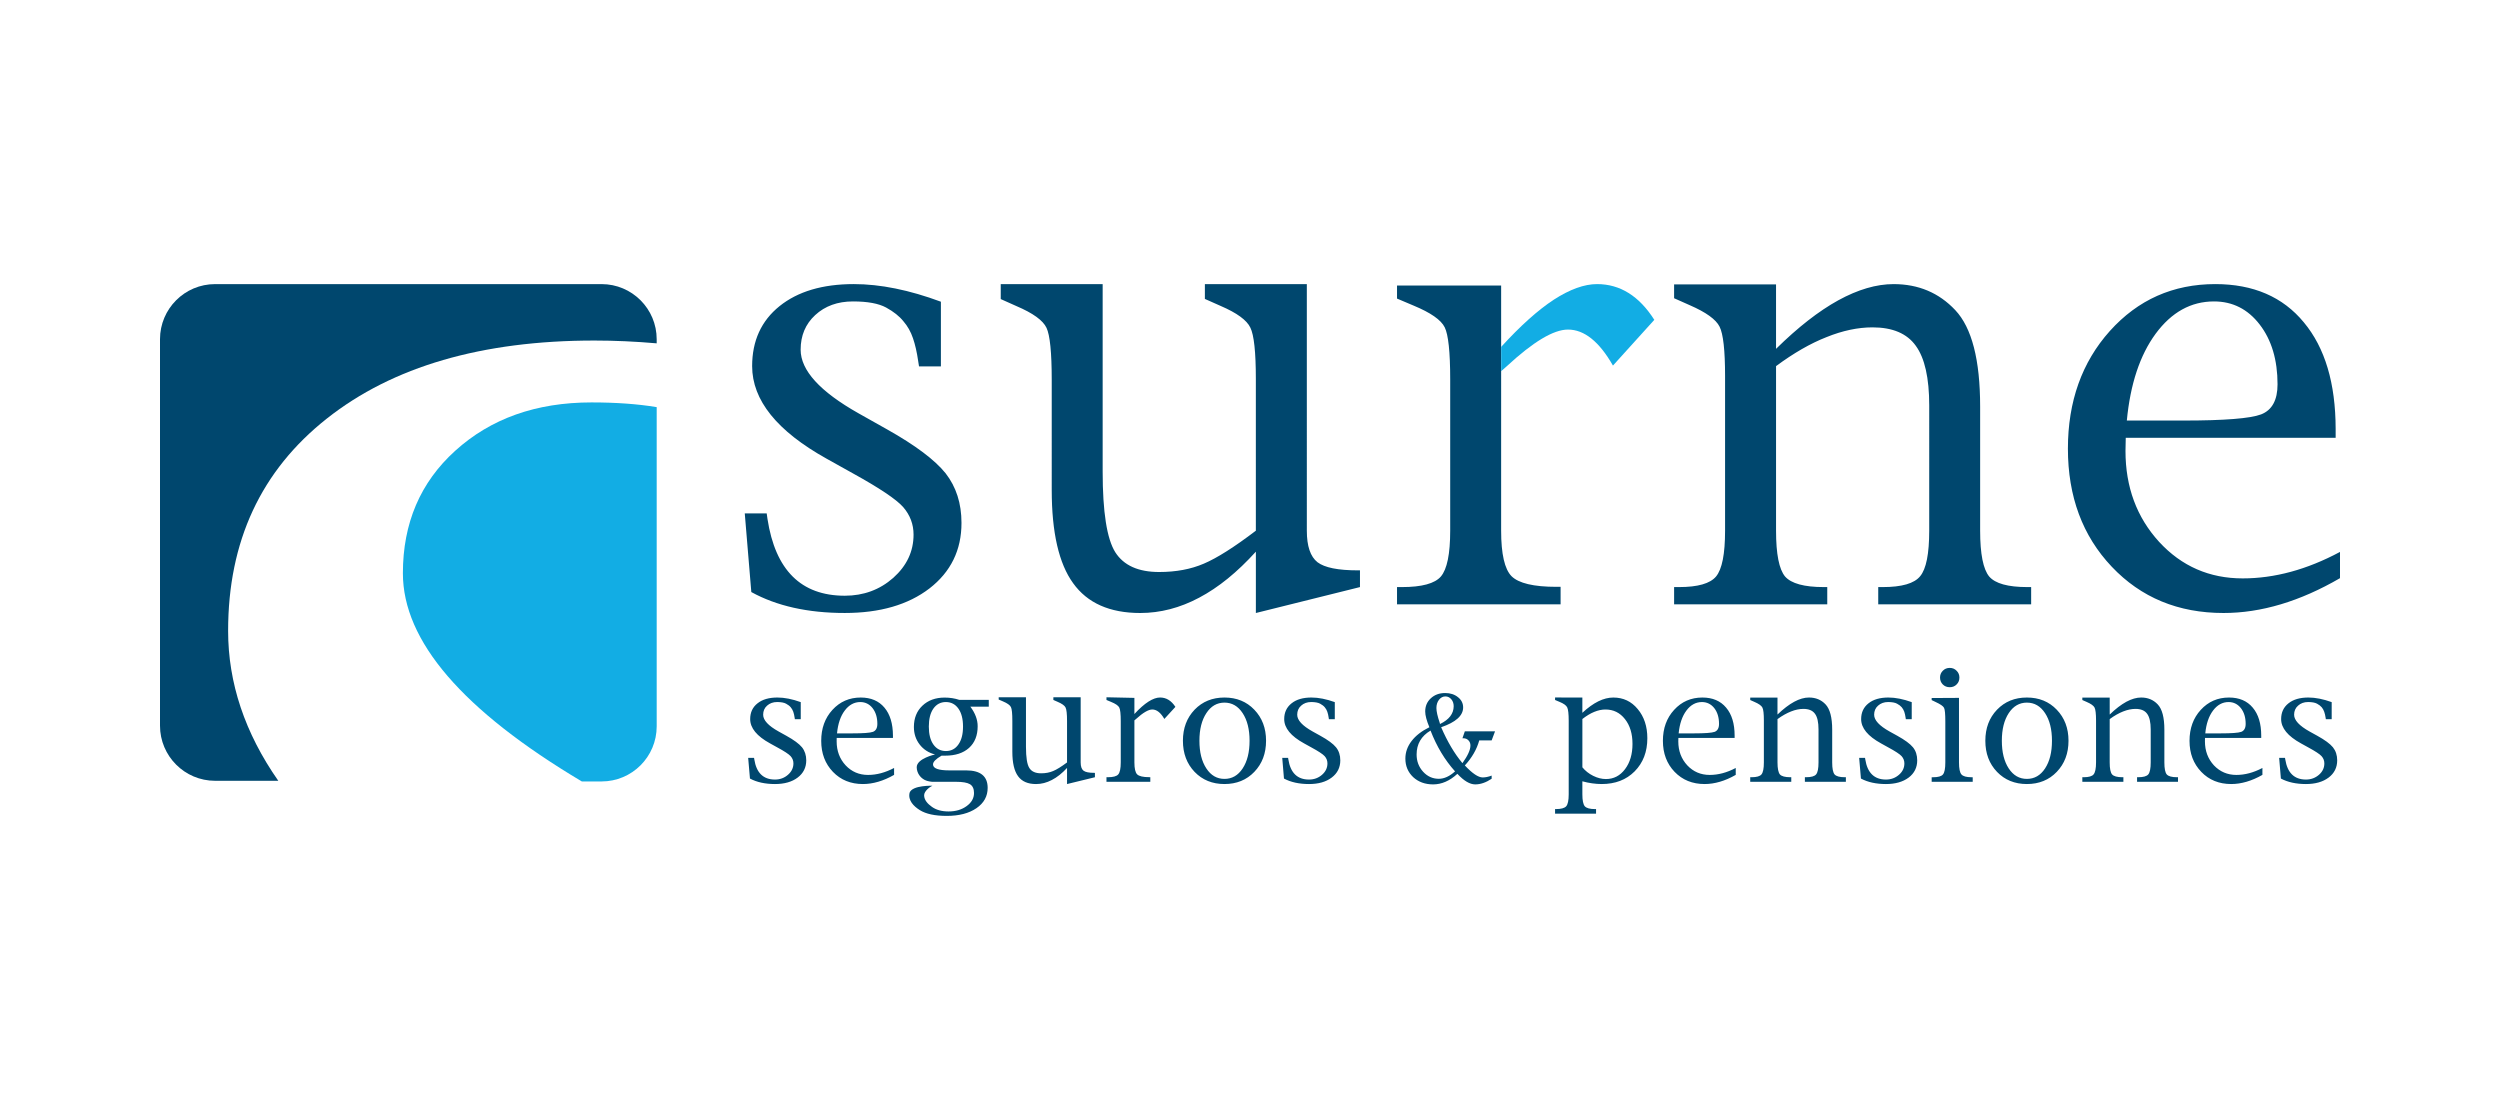
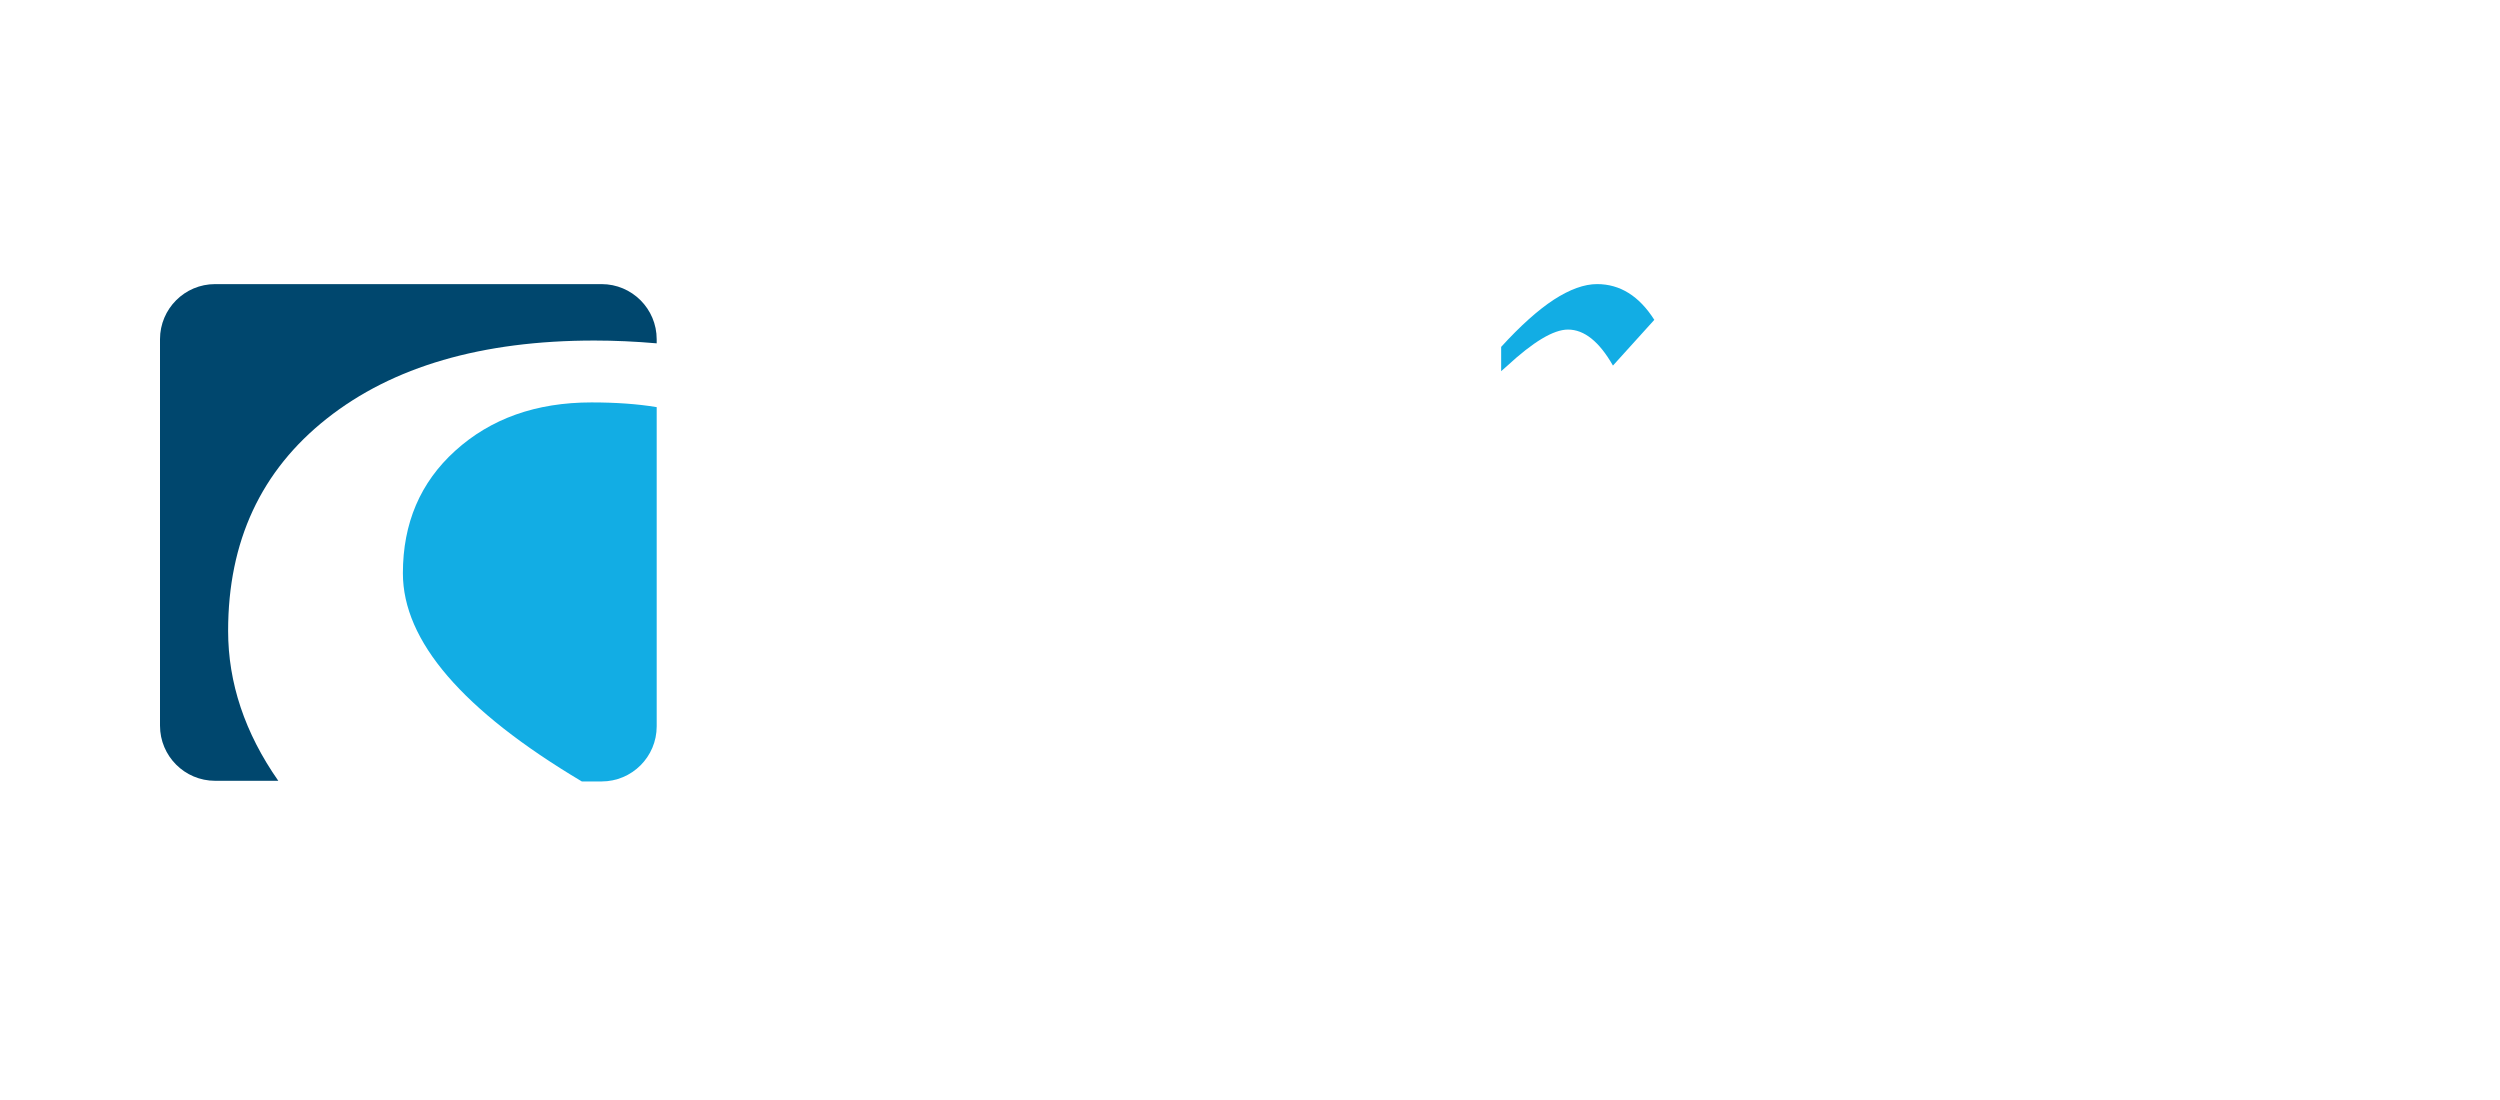
<svg xmlns="http://www.w3.org/2000/svg" version="1.1" id="Capa_1" x="0px" y="0px" width="250px" height="110px" viewBox="0 0 250 110" enable-background="new 0 0 250 110" xml:space="preserve">
  <g>
-     <path fill="#00476E" d="M228.499,75.785h-0.584l0.174,2.069c0.682,0.365,1.515,0.55,2.504,0.55c0.938,0,1.694-0.214,2.268-0.646   c0.571-0.431,0.859-1.011,0.859-1.722c0-0.516-0.144-0.952-0.426-1.307c-0.288-0.351-0.81-0.736-1.564-1.152l-0.771-0.426   c-1.03-0.575-1.547-1.131-1.547-1.677c0-0.371,0.13-0.676,0.391-0.906c0.262-0.241,0.599-0.366,1.012-0.366   c0.388,0.005,0.685,0.056,0.888,0.166c0.201,0.109,0.354,0.225,0.465,0.354c0.11,0.132,0.194,0.281,0.253,0.451   c0.061,0.165,0.106,0.371,0.142,0.602l0.022,0.144h0.584v-1.707c-0.845-0.305-1.62-0.46-2.332-0.46   c-0.837,0-1.498,0.189-1.99,0.581c-0.489,0.386-0.733,0.911-0.733,1.576c0,0.897,0.668,1.708,1.996,2.435l0.699,0.386   c0.712,0.385,1.164,0.681,1.348,0.886c0.188,0.211,0.278,0.45,0.278,0.726c0,0.441-0.178,0.821-0.539,1.136   c-0.364,0.316-0.798,0.477-1.301,0.477c-1.168,0-1.857-0.675-2.069-2.022L228.499,75.785z M220.528,73.337   c0.093-0.956,0.351-1.717,0.773-2.277c0.426-0.57,0.945-0.856,1.563-0.856c0.498,0.005,0.904,0.205,1.226,0.61   c0.319,0.412,0.476,0.933,0.476,1.573c0,0.415-0.147,0.681-0.438,0.796c-0.288,0.105-0.983,0.154-2.078,0.154H220.528z    M220.074,70.989c-0.747,0.816-1.122,1.848-1.122,3.095c0,1.257,0.391,2.287,1.177,3.104c0.781,0.811,1.778,1.216,2.993,1.216   c1.005,0,2.045-0.305,3.12-0.916v-0.691c-0.89,0.467-1.752,0.696-2.606,0.696c-0.891,0-1.637-0.32-2.242-0.956   c-0.599-0.651-0.9-1.446-0.9-2.398c0-0.06,0.004-0.176,0.006-0.345h5.623v-0.23c0-1.202-0.282-2.134-0.852-2.805   c-0.562-0.671-1.351-1.006-2.37-1.006C221.77,69.753,220.83,70.163,220.074,70.989 M210.969,69.758h-2.735v0.246l0.422,0.185   c0.436,0.186,0.7,0.376,0.799,0.566c0.098,0.189,0.15,0.625,0.15,1.297v4.19c0,0.61-0.086,1.012-0.249,1.202   c-0.155,0.185-0.485,0.279-0.987,0.279h-0.135v0.456h4.105v-0.456h-0.097c-0.522,0-0.868-0.095-1.031-0.279   c-0.163-0.19-0.242-0.592-0.242-1.202V71.91c0.467-0.345,0.919-0.595,1.346-0.765c0.431-0.17,0.845-0.256,1.234-0.256   c0.538,0,0.926,0.16,1.161,0.485c0.238,0.32,0.36,0.842,0.36,1.572v3.295c0,0.605-0.083,1.005-0.24,1.196   c-0.159,0.19-0.494,0.285-1.008,0.285h-0.116v0.456h4.094v-0.456h-0.103c-0.519,0-0.857-0.095-1.021-0.279   c-0.16-0.19-0.24-0.592-0.24-1.202v-3.27c0-1.227-0.222-2.073-0.672-2.539c-0.432-0.455-0.984-0.681-1.648-0.681   c-0.458,0-0.954,0.14-1.483,0.425c-0.521,0.286-1.079,0.707-1.663,1.278V69.758z M195.897,69.788l-2.731,0.015v0.206l0.383,0.185   c0.483,0.221,0.768,0.416,0.853,0.585c0.09,0.166,0.13,0.622,0.13,1.362v4.102c0,0.61-0.077,1.012-0.236,1.202   c-0.153,0.185-0.479,0.279-0.979,0.279h-0.15v0.456h4.104v-0.456h-0.116c-0.516,0-0.853-0.095-1.014-0.285   c-0.163-0.191-0.242-0.591-0.242-1.196V69.788z M195.661,68.446c0.188-0.185,0.28-0.415,0.28-0.69c0-0.271-0.092-0.496-0.28-0.681   c-0.183-0.191-0.413-0.286-0.687-0.286c-0.275,0-0.508,0.095-0.693,0.286c-0.184,0.185-0.277,0.409-0.277,0.681   c0,0.275,0.094,0.506,0.277,0.69c0.186,0.186,0.418,0.275,0.693,0.275C195.248,68.722,195.479,68.632,195.661,68.446    M186.502,75.785h-0.586l0.177,2.069c0.679,0.365,1.516,0.55,2.502,0.55c0.938,0,1.693-0.214,2.271-0.646   c0.569-0.431,0.855-1.011,0.855-1.722c0-0.516-0.139-0.952-0.425-1.307c-0.291-0.351-0.812-0.736-1.564-1.152l-0.771-0.426   c-1.032-0.575-1.547-1.131-1.547-1.677c0-0.371,0.128-0.676,0.388-0.906c0.267-0.241,0.604-0.366,1.011-0.366   c0.394,0.005,0.693,0.056,0.889,0.166c0.203,0.109,0.357,0.225,0.468,0.354c0.109,0.132,0.196,0.281,0.258,0.451   c0.057,0.165,0.099,0.371,0.134,0.602l0.021,0.144h0.59v-1.707c-0.849-0.305-1.625-0.46-2.335-0.46   c-0.834,0-1.498,0.189-1.989,0.581c-0.487,0.386-0.734,0.911-0.734,1.576c0,0.897,0.668,1.708,1.999,2.435l0.696,0.386   c0.715,0.385,1.163,0.681,1.352,0.886c0.185,0.211,0.277,0.45,0.277,0.726c0,0.441-0.179,0.821-0.542,1.136   c-0.363,0.316-0.794,0.477-1.3,0.477c-1.168,0-1.861-0.675-2.069-2.022L186.502,75.785z M177.751,69.758h-2.728v0.246l0.418,0.185   c0.435,0.186,0.704,0.376,0.799,0.566c0.1,0.189,0.147,0.625,0.147,1.297v4.19c0,0.61-0.08,1.012-0.242,1.202   c-0.157,0.185-0.483,0.279-0.99,0.279h-0.132v0.456h4.105v-0.456h-0.097c-0.524,0-0.873-0.095-1.04-0.279   c-0.156-0.19-0.241-0.592-0.241-1.202V71.91c0.473-0.345,0.923-0.595,1.356-0.765c0.427-0.17,0.837-0.256,1.231-0.256   c0.538,0,0.925,0.16,1.159,0.485c0.24,0.32,0.356,0.842,0.356,1.572v3.295c0,0.605-0.079,1.005-0.239,1.196   c-0.154,0.19-0.492,0.285-1.003,0.285h-0.121v0.456h4.099v-0.456h-0.107c-0.516,0-0.857-0.095-1.021-0.279   c-0.159-0.19-0.24-0.592-0.24-1.202v-3.27c0-1.227-0.224-2.073-0.668-2.539c-0.433-0.455-0.982-0.681-1.653-0.681   c-0.457,0-0.954,0.14-1.479,0.425c-0.526,0.286-1.08,0.707-1.671,1.278V69.758z M141.661,75.45c0-1.04,0.461-1.842,1.393-2.393   c0.615,1.593,1.435,2.954,2.451,4.08c-0.549,0.496-1.091,0.742-1.624,0.742c-0.617,0-1.142-0.236-1.575-0.712   C141.877,76.693,141.661,76.122,141.661,75.45 M144.001,72.402c-0.02-0.07-0.028-0.111-0.032-0.132   c-0.221-0.65-0.328-1.142-0.328-1.467c0-0.32,0.083-0.596,0.258-0.825c0.177-0.221,0.387-0.336,0.641-0.336   c0.231,0,0.431,0.096,0.591,0.285c0.159,0.186,0.238,0.422,0.238,0.696C145.363,71.37,144.913,71.961,144.001,72.402    M141.157,74.104c-0.415,0.54-0.62,1.126-0.62,1.752c0,0.745,0.26,1.361,0.78,1.857c0.521,0.48,1.188,0.727,1.994,0.727   c0.852,0,1.66-0.351,2.427-1.057c0.652,0.706,1.25,1.057,1.784,1.057s1.083-0.19,1.643-0.566v-0.315   c-0.333,0.126-0.63,0.185-0.896,0.185c-0.439,0-1.034-0.399-1.785-1.2c0.716-0.777,1.191-1.607,1.441-2.504h1.24l0.339-0.907   h-3.021l-0.238,0.691h0.07c0.219,0,0.391,0.065,0.524,0.205c0.138,0.136,0.205,0.311,0.205,0.521c0,0.432-0.267,1.017-0.8,1.764   c-0.794-0.946-1.503-2.148-2.129-3.591c1.468-0.501,2.199-1.161,2.199-1.978c0-0.41-0.169-0.756-0.515-1.026   c-0.343-0.279-0.774-0.416-1.277-0.416c-0.579,0-1.058,0.171-1.435,0.521c-0.379,0.346-0.566,0.792-0.566,1.323   c0,0.385,0.14,0.911,0.417,1.576C142.166,73.103,141.571,73.563,141.157,74.104 M128.809,75.785h-0.585l0.173,2.069   c0.681,0.365,1.514,0.55,2.505,0.55c0.942,0,1.695-0.214,2.266-0.646c0.573-0.431,0.862-1.011,0.862-1.722   c0-0.516-0.143-0.952-0.429-1.307c-0.287-0.351-0.809-0.736-1.564-1.152l-0.768-0.426c-1.032-0.575-1.548-1.131-1.548-1.677   c0-0.371,0.127-0.676,0.389-0.906c0.264-0.241,0.601-0.366,1.011-0.366c0.39,0.005,0.688,0.056,0.891,0.166   c0.198,0.109,0.354,0.225,0.461,0.354c0.113,0.132,0.199,0.281,0.258,0.451c0.059,0.165,0.105,0.371,0.138,0.602l0.022,0.144h0.589   v-1.707c-0.849-0.305-1.627-0.46-2.336-0.46c-0.837,0-1.5,0.189-1.988,0.581c-0.489,0.386-0.735,0.911-0.735,1.576   c0,0.897,0.668,1.708,1.998,2.435l0.698,0.386c0.713,0.385,1.161,0.681,1.35,0.886c0.185,0.211,0.277,0.45,0.277,0.726   c0,0.441-0.181,0.821-0.541,1.136c-0.362,0.316-0.796,0.477-1.3,0.477c-1.171,0-1.859-0.675-2.069-2.022L128.809,75.785z    M119.942,74.074c0-1.137,0.23-2.059,0.693-2.759c0.458-0.701,1.062-1.053,1.812-1.053c0.752,0,1.358,0.352,1.818,1.053   c0.461,0.7,0.691,1.622,0.691,2.759c0,1.146-0.23,2.067-0.691,2.769c-0.46,0.7-1.066,1.047-1.818,1.047   c-0.75,0-1.354-0.347-1.812-1.047C120.173,76.142,119.942,75.221,119.942,74.074 M119.459,70.97   c-0.776,0.816-1.167,1.848-1.167,3.104c0,1.267,0.391,2.297,1.167,3.114c0.783,0.811,1.777,1.216,2.988,1.216   c1.213,0,2.207-0.405,2.984-1.216c0.784-0.817,1.175-1.848,1.175-3.114c0-1.257-0.391-2.288-1.175-3.104   c-0.777-0.812-1.771-1.217-2.984-1.217C121.236,69.753,120.242,70.158,119.459,70.97 M113.44,69.788l-2.792-0.06v0.27l0.444,0.186   c0.458,0.186,0.737,0.374,0.835,0.571c0.099,0.189,0.148,0.646,0.148,1.372v4.115c0,0.61-0.085,1.012-0.253,1.202   c-0.16,0.185-0.505,0.279-1.042,0.279h-0.133v0.456h4.384v-0.461h-0.109c-0.613,0-1.012-0.095-1.205-0.28   c-0.185-0.185-0.277-0.586-0.277-1.196v-4.201c0.083-0.07,0.133-0.121,0.153-0.131c0.705-0.64,1.249-0.96,1.637-0.96   c0.436,0,0.839,0.314,1.204,0.946l1.106-1.207c-0.403-0.625-0.916-0.937-1.532-0.937c-0.343,0-0.729,0.135-1.161,0.41   c-0.423,0.271-0.896,0.686-1.407,1.241V69.788z M83.702,73.337c0.093-0.956,0.347-1.717,0.769-2.277   c0.425-0.57,0.948-0.856,1.564-0.856c0.495,0.005,0.906,0.205,1.224,0.61c0.318,0.412,0.476,0.933,0.476,1.573   c0,0.415-0.145,0.681-0.439,0.796c-0.288,0.105-0.979,0.154-2.076,0.154H83.702z M83.241,70.989   c-0.746,0.816-1.119,1.848-1.119,3.095c0,1.257,0.391,2.287,1.174,3.104c0.784,0.811,1.779,1.216,2.994,1.216   c1.01,0,2.046-0.305,3.119-0.916v-0.691c-0.889,0.467-1.752,0.696-2.605,0.696c-0.892,0-1.638-0.32-2.238-0.956   c-0.601-0.651-0.901-1.446-0.901-2.398c0-0.06,0.003-0.176,0.005-0.345h5.625v-0.23c-0.005-1.202-0.287-2.134-0.853-2.805   c-0.563-0.671-1.355-1.006-2.369-1.006C84.941,69.753,83.997,70.163,83.241,70.989 M75.405,75.785h-0.588l0.178,2.069   c0.678,0.365,1.515,0.55,2.503,0.55c0.937,0,1.697-0.214,2.266-0.646c0.573-0.431,0.861-1.011,0.861-1.722   c0-0.516-0.145-0.952-0.426-1.307c-0.29-0.351-0.812-0.736-1.564-1.152l-0.769-0.426c-1.034-0.575-1.55-1.131-1.55-1.677   c0-0.371,0.127-0.676,0.388-0.906c0.266-0.241,0.602-0.366,1.014-0.366c0.392,0.005,0.688,0.056,0.887,0.166   c0.2,0.109,0.355,0.225,0.463,0.354c0.113,0.132,0.198,0.281,0.259,0.451c0.057,0.165,0.105,0.371,0.138,0.602l0.022,0.144h0.588   v-1.707c-0.846-0.305-1.625-0.46-2.333-0.46c-0.839,0-1.502,0.189-1.99,0.581c-0.491,0.386-0.734,0.911-0.734,1.576   c0,0.897,0.664,1.708,1.996,2.435l0.698,0.386c0.716,0.385,1.164,0.681,1.35,0.886c0.188,0.211,0.28,0.45,0.28,0.726   c0,0.441-0.183,0.821-0.546,1.136c-0.36,0.316-0.794,0.477-1.297,0.477c-1.172,0-1.862-0.675-2.07-2.022L75.405,75.785z    M96.149,52.294c0-1.953-0.528-3.604-1.59-4.967c-1.076-1.34-3.021-2.797-5.836-4.381l-2.876-1.618   c-3.856-2.175-5.783-4.296-5.783-6.358c0-1.414,0.485-2.565,1.454-3.46c0.986-0.911,2.245-1.367,3.78-1.367   c1.462,0,2.566,0.206,3.314,0.611c0.751,0.413,1.324,0.866,1.728,1.372c0.419,0.482,0.741,1.052,0.959,1.702   c0.218,0.634,0.391,1.393,0.519,2.283l0.084,0.529h2.188v-6.468c-3.156-1.172-6.058-1.762-8.709-1.762   c-3.125,0-5.601,0.738-7.428,2.205c-1.825,1.469-2.739,3.468-2.739,5.996c0,3.407,2.483,6.493,7.453,9.263l2.604,1.452   c2.666,1.472,4.346,2.596,5.042,3.377c0.693,0.801,1.042,1.72,1.042,2.759c0,1.678-0.677,3.116-2.028,4.323   c-1.352,1.192-2.97,1.788-4.85,1.788c-4.368,0-6.941-2.557-7.729-7.676l-0.079-0.556h-2.193l0.655,7.865   c2.539,1.397,5.655,2.093,9.346,2.093c3.508,0,6.331-0.815,8.467-2.453C95.08,57.193,96.149,55.011,96.149,52.294 M96.302,72.657   c0,0.761-0.152,1.356-0.463,1.792c-0.303,0.435-0.719,0.655-1.247,0.655c-0.531,0-0.949-0.221-1.254-0.655   c-0.306-0.436-0.456-1.031-0.456-1.792s0.15-1.362,0.456-1.798c0.305-0.431,0.723-0.656,1.254-0.656   c0.528,0.005,0.944,0.226,1.247,0.656C96.149,71.295,96.302,71.896,96.302,72.657 M97.038,70.669h1.84v-0.681h-2.944   c-0.461-0.156-0.951-0.23-1.475-0.23c-0.913,0-1.654,0.275-2.223,0.816c-0.563,0.535-0.846,1.246-0.846,2.123   c0,0.671,0.192,1.256,0.575,1.752c0.378,0.496,0.896,0.831,1.539,0.996c0,0-1.819,0.401-1.832,1.268   c-0.002,0.314,0.115,0.596,0.235,0.775c0.112,0.175,0.308,0.376,0.573,0.511c0.26,0.141,0.724,0.181,0.724,0.181h2.383   c0.671,0,1.14,0.08,1.409,0.241c0.269,0.165,0.406,0.454,0.406,0.876c0,0.52-0.245,0.956-0.736,1.311   c-0.482,0.355-1.086,0.537-1.812,0.537c-0.675,0-1.228-0.151-1.658-0.457c-0.426-0.301-0.783-0.685-0.783-1.161   c0-0.425,0.596-0.861,0.826-0.952c0,0-2.008-0.074-2.278,0.696c-0.181,0.767,0.408,1.357,1.023,1.742   c0.621,0.386,1.515,0.576,2.687,0.576c1.232,0,2.224-0.255,2.974-0.771c0.746-0.511,1.122-1.191,1.122-2.033   c0-1.161-0.716-1.747-2.141-1.747h-1.692c-1.089,0-1.632-0.195-1.632-0.601c0-0.251,0.283-0.541,0.855-0.872h0.366   c1.014,0,1.805-0.26,2.381-0.775c0.578-0.526,0.863-1.246,0.863-2.163C97.769,71.976,97.523,71.319,97.038,70.669 M102.598,69.729   h-2.729v0.225l0.416,0.18c0.445,0.186,0.716,0.38,0.809,0.576c0.095,0.19,0.14,0.65,0.14,1.373v3.088   c0,1.111,0.19,1.934,0.576,2.454c0.378,0.521,0.979,0.78,1.795,0.78c0.538,0,1.063-0.135,1.577-0.405   c0.521-0.266,1.029-0.671,1.522-1.206v1.611l2.788-0.681v-0.44h-0.06c-0.528,0-0.889-0.071-1.079-0.215   c-0.19-0.146-0.285-0.421-0.285-0.826v-6.514h-2.731v0.266l0.418,0.184c0.44,0.186,0.709,0.376,0.801,0.571   c0.098,0.191,0.148,0.641,0.148,1.353v4.141c-0.579,0.431-1.042,0.717-1.395,0.861c-0.349,0.15-0.749,0.225-1.2,0.225   c-0.558,0-0.948-0.175-1.171-0.525c-0.228-0.351-0.341-1.057-0.341-2.123V69.729z M125.585,61.301l10.412-2.593v-1.673h-0.216   c-1.976,0-3.319-0.271-4.031-0.811c-0.712-0.561-1.067-1.607-1.067-3.154V28.411h-10.195v1.481l1.565,0.696   c1.643,0.706,2.633,1.432,2.984,2.178c0.362,0.726,0.548,2.434,0.548,5.127V53.07c-2.157,1.642-3.891,2.739-5.205,3.297   c-1.299,0.559-2.789,0.834-4.468,0.834c-2.084,0-3.545-0.66-4.385-1.978c-0.841-1.343-1.261-4.029-1.261-8.062V28.411h-10.192   v1.496l1.563,0.699c1.665,0.708,2.666,1.435,3.015,2.178c0.345,0.729,0.521,2.461,0.521,5.215V49c0,4.239,0.711,7.35,2.138,9.316   c1.422,1.988,3.66,2.984,6.712,2.984c2.01,0,3.974-0.51,5.894-1.532c1.935-1.021,3.821-2.56,5.67-4.601V61.301z M139.702,60.435   h16.358v-1.752h-0.412c-2.282,0-3.78-0.356-4.493-1.062c-0.694-0.705-1.041-2.221-1.041-4.551V28.554h-10.412v1.304l1.644,0.696   c1.717,0.711,2.76,1.435,3.125,2.178c0.363,0.727,0.549,2.464,0.549,5.218V53.07c0,2.33-0.313,3.855-0.932,4.581   c-0.605,0.701-1.902,1.057-3.893,1.057h-0.493V60.435z M163.249,74.39c0,1.025-0.246,1.862-0.747,2.527   c-0.5,0.662-1.135,0.988-1.909,0.988c-0.416,0-0.842-0.106-1.275-0.321c-0.434-0.216-0.791-0.501-1.08-0.852V71.9   c0.406-0.315,0.801-0.556,1.182-0.71c0.388-0.16,0.765-0.24,1.124-0.24c0.8,0,1.45,0.32,1.952,0.96   C163,72.546,163.249,73.372,163.249,74.39 M163.463,77.138c0.846-0.856,1.271-1.957,1.271-3.318c0-1.177-0.323-2.153-0.963-2.914   c-0.637-0.772-1.448-1.152-2.438-1.152c-0.485,0-0.984,0.124-1.505,0.38c-0.512,0.256-1.045,0.636-1.592,1.147v-1.527l-2.729-0.005   v0.25l0.442,0.186c0.417,0.17,0.677,0.354,0.775,0.561c0.097,0.206,0.146,0.65,0.146,1.338v7.35c0,0.61-0.085,1-0.247,1.191   c-0.168,0.19-0.521,0.285-1.052,0.285h-0.065v0.457h4.099v-0.457h-0.093c-0.522,0-0.868-0.095-1.036-0.285   c-0.158-0.191-0.24-0.581-0.24-1.191V78.13c0.328,0.09,0.653,0.159,0.977,0.204c0.322,0.045,0.642,0.07,0.954,0.07   C161.523,78.404,162.623,77.984,163.463,77.138 M167.865,73.337c0.096-0.956,0.354-1.717,0.774-2.277   c0.422-0.57,0.942-0.856,1.562-0.856c0.498,0.005,0.907,0.205,1.229,0.61c0.317,0.412,0.473,0.933,0.473,1.573   c0,0.415-0.146,0.681-0.436,0.796c-0.293,0.105-0.985,0.154-2.08,0.154H167.865z M167.41,70.989   c-0.748,0.816-1.12,1.848-1.12,3.095c0,1.257,0.39,2.287,1.173,3.104c0.784,0.811,1.782,1.216,2.996,1.216   c1.008,0,2.048-0.305,3.114-0.916v-0.691c-0.881,0.467-1.752,0.696-2.601,0.696c-0.895,0-1.64-0.32-2.241-0.956   c-0.602-0.651-0.901-1.446-0.901-2.398c0-0.06,0-0.176,0.009-0.345h5.623v-0.23c0-1.202-0.282-2.134-0.854-2.805   c-0.562-0.671-1.354-1.006-2.371-1.006C169.106,69.753,168.165,70.163,167.41,70.989 M187.823,60.435h15.292v-1.727h-0.385   c-1.937,0-3.206-0.355-3.81-1.057c-0.6-0.726-0.906-2.251-0.906-4.581V40.663c0-4.669-0.828-7.892-2.49-9.653   c-1.628-1.73-3.682-2.599-6.164-2.599c-1.721,0-3.563,0.54-5.535,1.621c-1.954,1.077-4.028,2.694-6.221,4.853V28.44H167.41v1.383   l1.562,0.695c1.625,0.706,2.623,1.422,2.986,2.15c0.366,0.724,0.549,2.368,0.549,4.934V53.07c0,2.33-0.3,3.855-0.903,4.581   c-0.587,0.701-1.816,1.057-3.7,1.057h-0.493v1.727h15.315v-1.727h-0.353c-1.957,0-3.244-0.355-3.865-1.057   c-0.604-0.726-0.903-2.251-0.903-4.581V36.612c1.752-1.299,3.434-2.269,5.042-2.899c1.606-0.65,3.143-0.977,4.604-0.977   c2.008,0,3.453,0.616,4.328,1.843c0.895,1.224,1.343,3.217,1.343,5.966V53.07c0,2.309-0.301,3.825-0.905,4.551   c-0.586,0.726-1.833,1.087-3.755,1.087h-0.438V60.435z M205.197,74.074c0,1.146-0.229,2.067-0.69,2.769   c-0.46,0.7-1.066,1.047-1.82,1.047c-0.748,0-1.354-0.347-1.815-1.047c-0.459-0.701-0.688-1.622-0.688-2.769   c0-1.137,0.229-2.059,0.688-2.759c0.462-0.701,1.067-1.053,1.815-1.053c0.754,0,1.36,0.352,1.82,1.053   C204.968,72.016,205.197,72.938,205.197,74.074 M206.85,74.074c0-1.257-0.393-2.288-1.175-3.104   c-0.777-0.812-1.773-1.217-2.988-1.217c-1.209,0-2.203,0.405-2.985,1.217c-0.78,0.816-1.168,1.848-1.168,3.104   c0,1.267,0.388,2.297,1.168,3.114c0.782,0.811,1.776,1.216,2.985,1.216c1.215,0,2.211-0.405,2.988-1.216   C206.457,76.371,206.85,75.341,206.85,74.074 M212.683,42.055c0.347-3.645,1.308-6.534,2.876-8.675   c1.594-2.161,3.535-3.237,5.84-3.237c1.862,0,3.388,0.771,4.573,2.313c1.188,1.543,1.782,3.538,1.782,5.974   c0,1.58-0.549,2.584-1.644,3.009c-1.08,0.411-3.667,0.616-7.755,0.616H212.683z M215.916,54.191   c-2.245-2.458-3.367-5.488-3.367-9.098c0-0.24,0.009-0.676,0.026-1.312h20.99v-0.892c-0.007-4.554-1.06-8.111-3.183-10.655   c-2.098-2.548-5.053-3.824-8.85-3.824c-4.221,0-7.735,1.562-10.547,4.69c-2.795,3.12-4.194,7.05-4.194,11.767   c0,4.781,1.459,8.72,4.384,11.804c2.924,3.087,6.646,4.629,11.182,4.629c3.76,0,7.645-1.161,11.643-3.484v-2.623   c-3.304,1.768-6.546,2.647-9.726,2.647C220.949,57.841,218.163,56.628,215.916,54.191" />
    <path fill="#12ADE4" d="M150.116,37.118v-2.429c1.918-2.104,3.672-3.675,5.259-4.717c1.606-1.036,3.05-1.562,4.33-1.562   c2.303,0,4.21,1.191,5.726,3.575l-4.136,4.573c-1.369-2.4-2.87-3.601-4.494-3.601c-1.446,0-3.479,1.22-6.109,3.653   C150.617,36.67,150.423,36.84,150.116,37.118" />
    <path fill="#12ADE4" d="M65.669,72.633v-31.92c-1.897-0.315-4.07-0.471-6.519-0.471c-5.533,0-10.074,1.612-13.63,4.837   c-3.489,3.159-5.231,7.239-5.231,12.246c0,6.77,5.96,13.709,17.893,20.82h1.975C63.2,78.146,65.669,75.681,65.669,72.633" />
    <path fill="#00476E" d="M59.445,34.054c2.033,0,4.108,0.096,6.224,0.28v-0.41c0-3.045-2.469-5.513-5.513-5.513H21.51   c-3.041,0-5.51,2.468-5.51,5.513v38.643c0,3.044,2.469,5.513,5.51,5.513h6.319c-3.345-4.787-5.017-9.788-5.017-14.995   c0-8.953,3.287-16.024,9.873-21.229C39.268,36.652,48.188,34.054,59.445,34.054" />
  </g>
</svg>